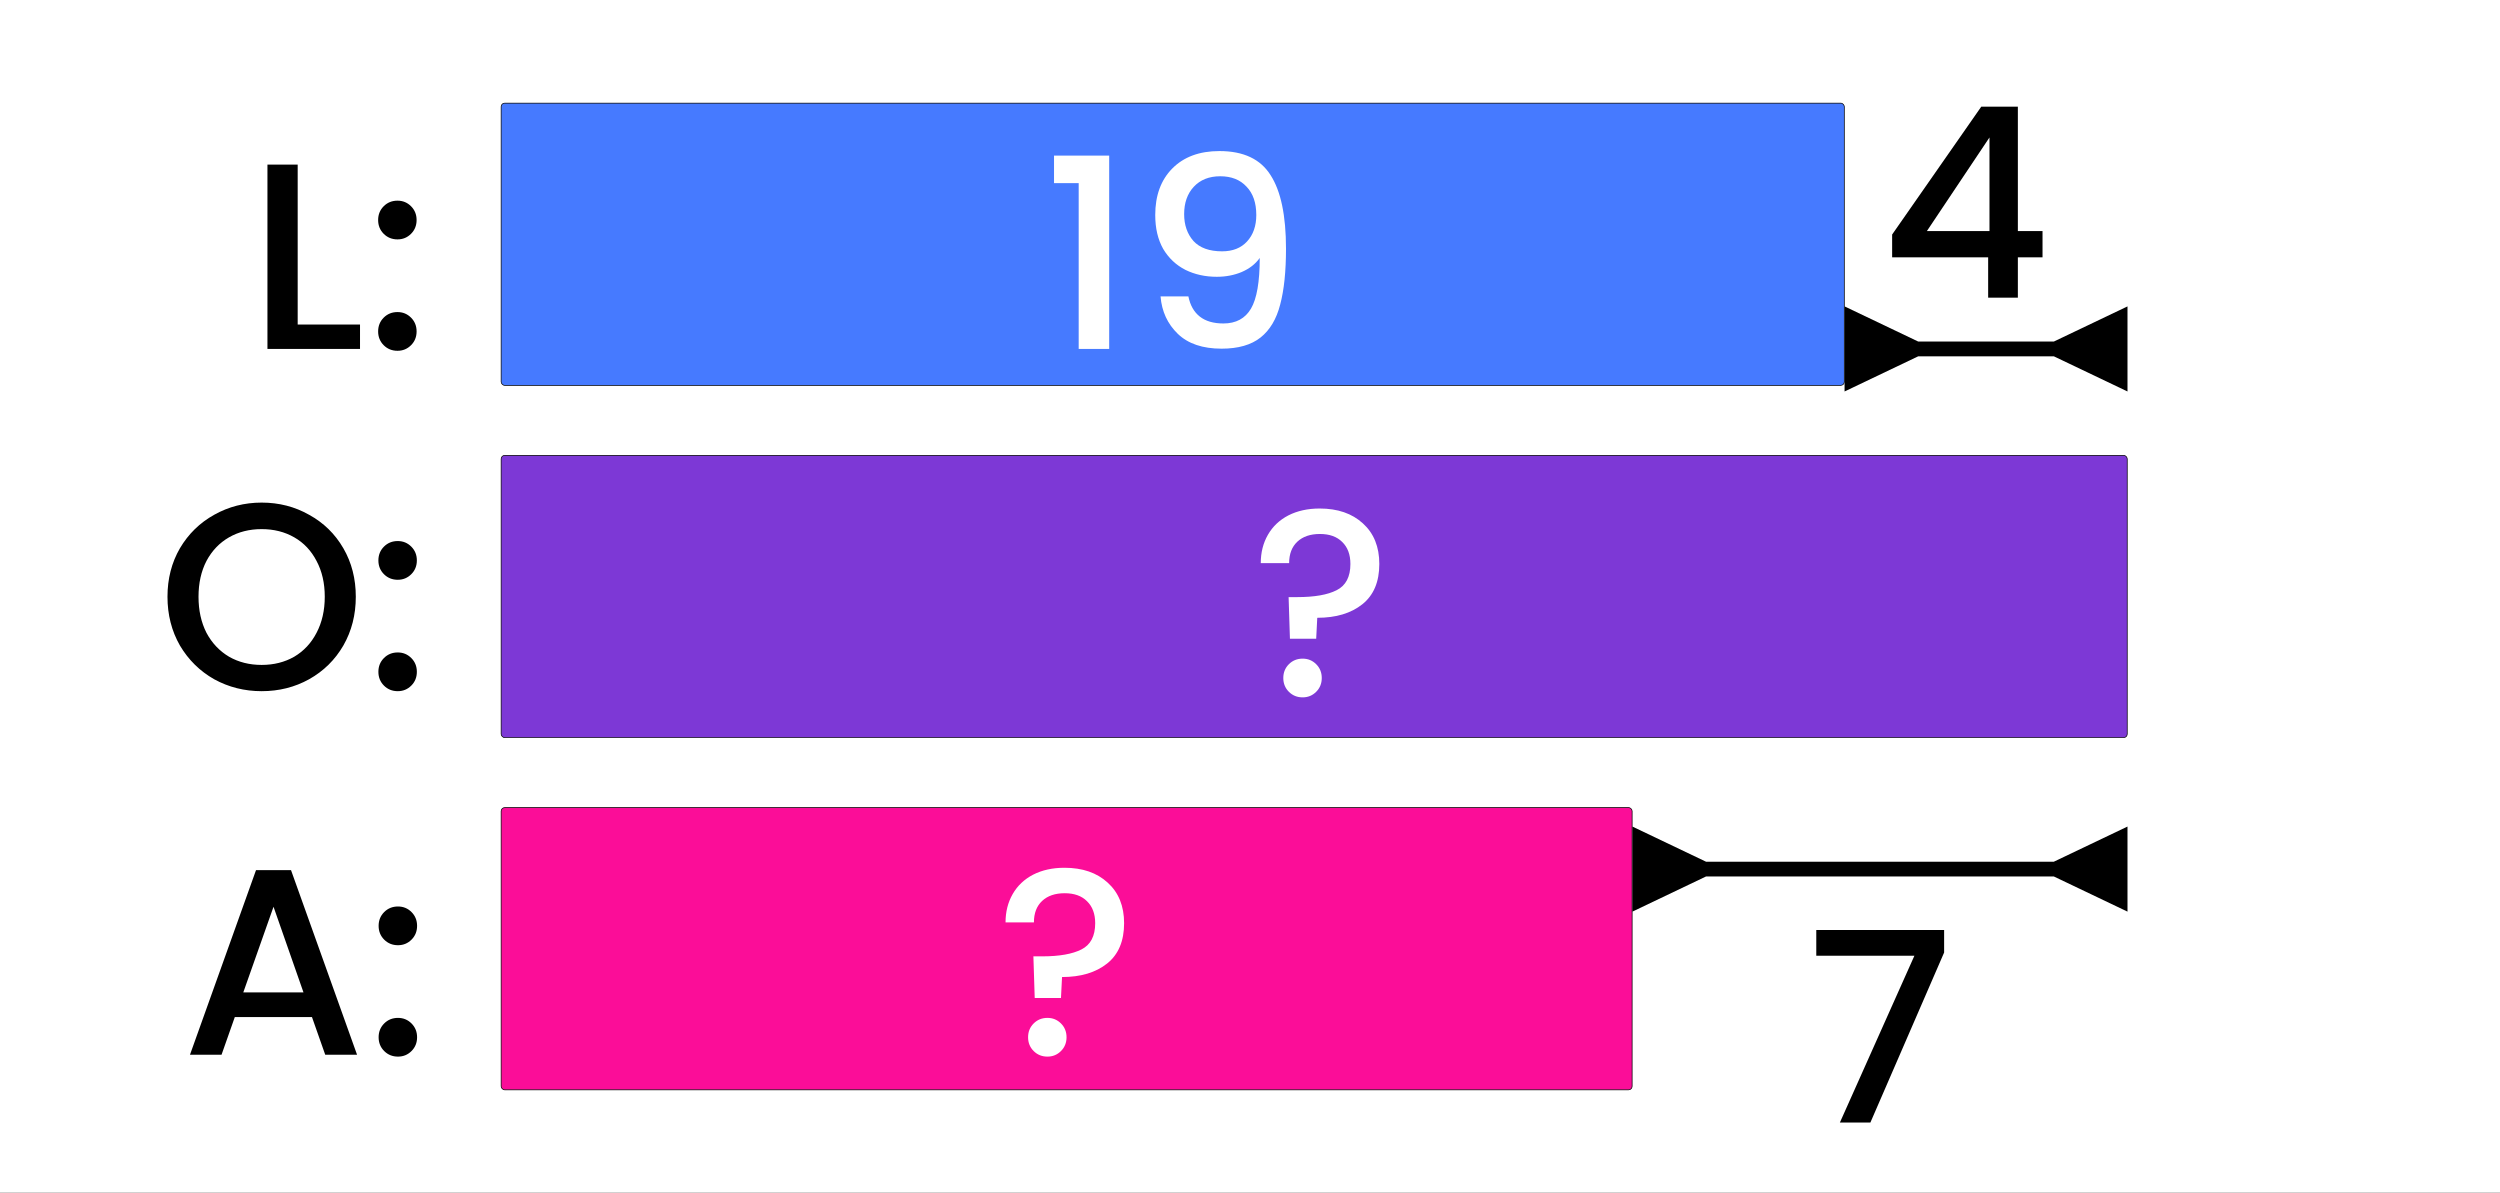
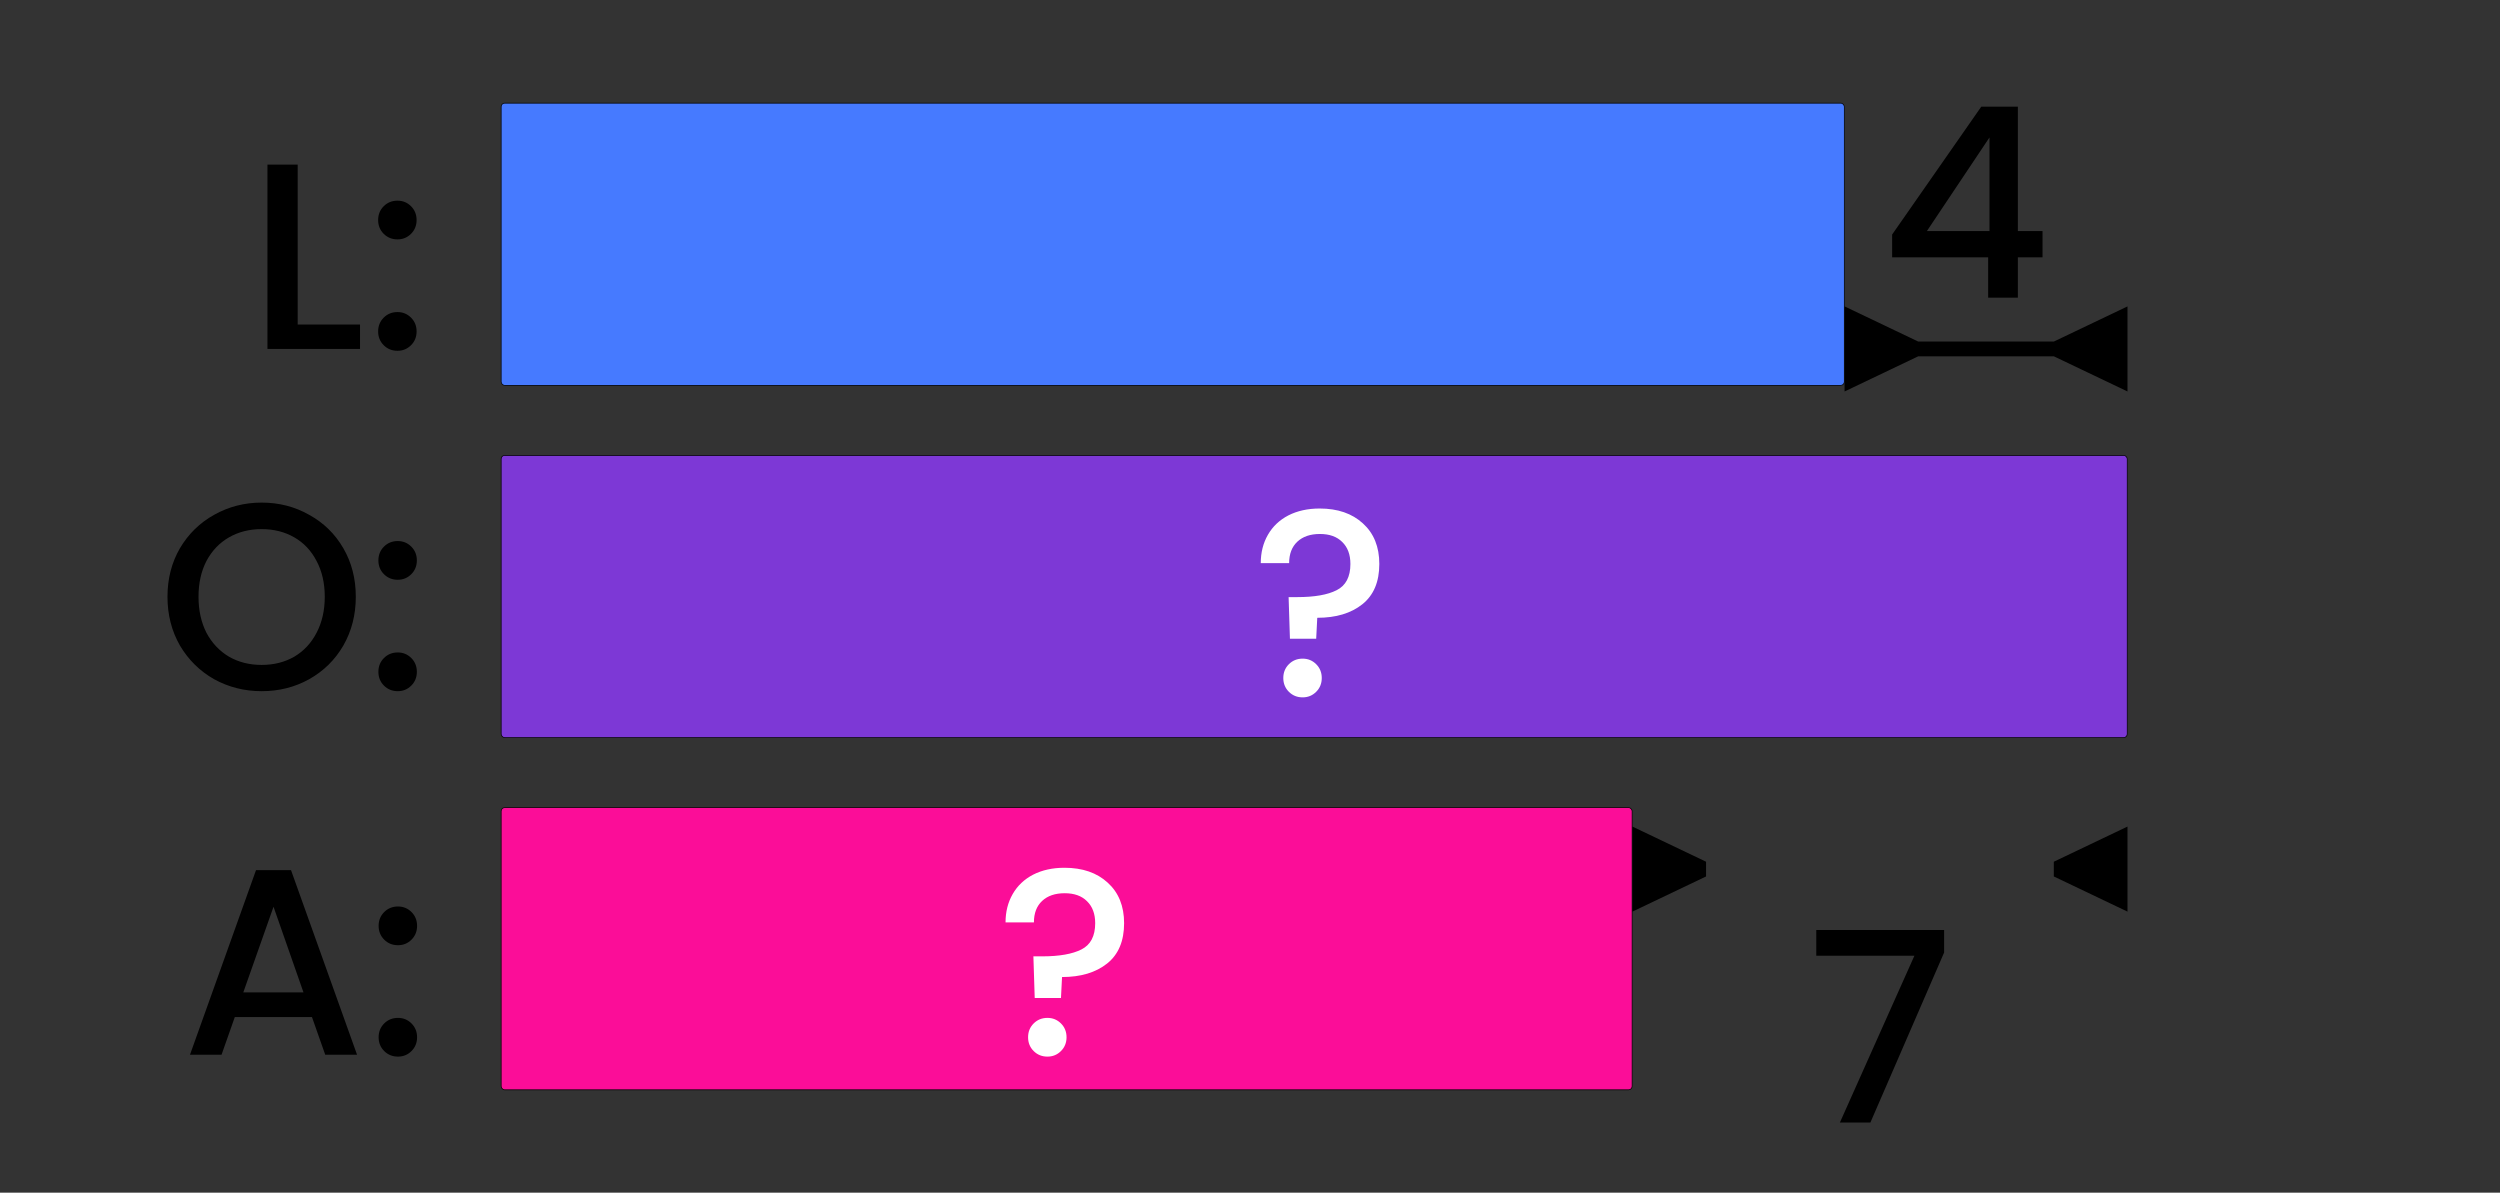
<svg xmlns="http://www.w3.org/2000/svg" width="8483" height="4047" viewBox="0 0 8483 4047" fill="none">
  <rect x="0" y="0" width="8483" height="4047" fill="#333333" stroke="none" />
  <g clip-path="url(#clip0_1391_232)">
-     <rect width="8483" height="4047" fill="white" />
    <rect x="1700.5" y="350.001" width="4557.6" height="957.6" rx="12" fill="#467AFF" stroke="black" stroke-width="2.4" />
    <rect x="1700.5" y="1545.2" width="5517.6" height="957.6" rx="12" fill="#7D38D6" stroke="black" stroke-width="2.4" />
    <rect x="1700.5" y="2740.4" width="3837.6" height="957.6" rx="12" fill="#FB0D98" stroke="black" stroke-width="2.4" />
    <path d="M3611.8 2944.5C3673 2944.5 3721.9 2961.3 3758.5 2994.9C3795.7 3028.5 3814.3 3074.4 3814.3 3132.6C3814.3 3193.2 3795.1 3238.8 3756.7 3269.4C3718.3 3300 3667.3 3315.3 3603.7 3315.3L3600.1 3386.4H3511L3506.5 3245.1H3536.2C3594.4 3245.1 3638.8 3237.3 3669.4 3221.7C3700.6 3206.1 3716.2 3176.4 3716.2 3132.6C3716.2 3100.8 3706.9 3075.9 3688.3 3057.9C3670.3 3039.9 3645.1 3030.9 3612.7 3030.9C3580.3 3030.9 3554.8 3039.6 3536.2 3057C3517.6 3074.4 3508.3 3098.7 3508.3 3129.9H3412C3412 3093.9 3420.1 3061.8 3436.3 3033.6C3452.5 3005.4 3475.6 2983.5 3505.6 2967.9C3536.2 2952.3 3571.6 2944.5 3611.8 2944.5ZM3554.2 3585.3C3535.6 3585.3 3520 3579 3507.4 3566.4C3494.8 3553.8 3488.5 3538.2 3488.5 3519.6C3488.5 3501 3494.8 3485.4 3507.4 3472.8C3520 3460.2 3535.6 3453.9 3554.2 3453.9C3572.2 3453.9 3587.5 3460.2 3600.1 3472.8C3612.7 3485.4 3619 3501 3619 3519.6C3619 3538.2 3612.7 3553.8 3600.1 3566.4C3587.5 3579 3572.2 3585.3 3554.2 3585.3Z" fill="white" />
    <path d="M1010.1 1101.2H1221.6V1184H907.5V558.5H1010.1V1101.2ZM1348.8 1190.3C1330.2 1190.3 1314.6 1184 1302 1171.4C1289.4 1158.8 1283.1 1143.2 1283.1 1124.6C1283.1 1106 1289.4 1090.4 1302 1077.8C1314.6 1065.2 1330.2 1058.9 1348.8 1058.9C1366.8 1058.9 1382.1 1065.2 1394.7 1077.8C1407.3 1090.4 1413.6 1106 1413.6 1124.6C1413.6 1143.2 1407.3 1158.8 1394.7 1171.4C1382.1 1184 1366.8 1190.3 1348.8 1190.3ZM1348.8 812.3C1330.2 812.3 1314.6 806 1302 793.4C1289.4 780.8 1283.1 765.2 1283.1 746.6C1283.1 728 1289.4 712.4 1302 699.8C1314.6 687.2 1330.2 680.9 1348.8 680.9C1366.8 680.9 1382.1 687.2 1394.7 699.8C1407.3 712.4 1413.6 728 1413.6 746.6C1413.6 765.2 1407.3 780.8 1394.7 793.4C1382.1 806 1366.8 812.3 1348.8 812.3Z" fill="black" />
-     <path d="M3576.5 621.5V527.9H3763.7V1184H3660.2V621.5H3576.5ZM4032.45 1005.8C4038.45 1035.8 4051.35 1058.6 4071.15 1074.2C4090.95 1089.8 4117.65 1097.6 4151.25 1097.6C4193.85 1097.6 4225.05 1080.8 4244.85 1047.2C4264.65 1013.6 4274.55 956.3 4274.55 875.3C4260.15 895.7 4239.75 911.6 4213.35 923C4187.55 933.8 4159.35 939.2 4128.75 939.2C4089.75 939.2 4054.35 931.4 4022.55 915.8C3990.75 899.6 3965.55 875.9 3946.95 844.7C3928.95 812.9 3919.95 774.5 3919.95 729.5C3919.95 663.5 3939.15 611 3977.55 572C4016.55 532.4 4069.95 512.6 4137.75 512.6C4219.35 512.6 4277.25 539.9 4311.45 594.5C4346.25 648.5 4363.65 731.6 4363.65 843.8C4363.65 921.2 4357.05 984.5 4343.85 1033.7C4331.25 1082.9 4309.05 1120.1 4277.25 1145.3C4245.45 1170.5 4201.35 1183.1 4144.95 1183.1C4080.75 1183.1 4031.25 1166.3 3996.45 1132.7C3961.65 1099.1 3942.15 1056.8 3937.95 1005.8H4032.45ZM4146.75 852.8C4182.75 852.8 4210.95 841.7 4231.35 819.5C4252.35 796.7 4262.85 766.7 4262.85 729.5C4262.85 688.1 4251.75 656 4229.55 633.2C4207.95 609.8 4178.25 598.1 4140.45 598.1C4102.65 598.1 4072.65 610.1 4050.45 634.1C4028.85 657.5 4018.05 688.4 4018.05 726.8C4018.05 763.4 4028.55 793.7 4049.55 817.7C4071.15 841.1 4103.55 852.8 4146.75 852.8Z" fill="white" />
    <path d="M6420.4 873.2V795.8L6722.8 362H6847V784.1H6930.7V873.2H6847V1010H6746.2V873.2H6420.4ZM6750.7 466.4L6538.3 784.1H6750.7V466.4Z" fill="black" />
    <path d="M6596.8 3232.1L6346.6 3809H6243.1L6496 3242.9H6163V3155.6H6596.8V3232.1Z" fill="black" />
    <path d="M4477.8 1725.5C4539 1725.5 4587.9 1742.3 4624.5 1775.9C4661.7 1809.5 4680.3 1855.4 4680.3 1913.6C4680.3 1974.2 4661.1 2019.8 4622.7 2050.4C4584.3 2081 4533.3 2096.3 4469.7 2096.3L4466.1 2167.4H4377L4372.5 2026.1H4402.2C4460.4 2026.1 4504.8 2018.3 4535.4 2002.7C4566.6 1987.1 4582.2 1957.4 4582.2 1913.6C4582.2 1881.8 4572.9 1856.9 4554.3 1838.9C4536.3 1820.9 4511.1 1811.9 4478.7 1811.9C4446.3 1811.9 4420.8 1820.6 4402.2 1838C4383.6 1855.4 4374.3 1879.7 4374.3 1910.9H4278C4278 1874.9 4286.1 1842.8 4302.3 1814.6C4318.5 1786.4 4341.6 1764.5 4371.6 1748.9C4402.2 1733.3 4437.6 1725.5 4477.8 1725.5ZM4420.2 2366.3C4401.6 2366.3 4386 2360 4373.4 2347.4C4360.8 2334.8 4354.5 2319.2 4354.5 2300.6C4354.5 2282 4360.8 2266.4 4373.4 2253.8C4386 2241.2 4401.6 2234.9 4420.2 2234.9C4438.2 2234.9 4453.5 2241.2 4466.1 2253.8C4478.7 2266.4 4485 2282 4485 2300.6C4485 2319.2 4478.7 2334.8 4466.1 2347.4C4453.5 2360 4438.2 2366.3 4420.2 2366.3Z" fill="white" />
    <path d="M887.8 2345.3C829.6 2345.3 775.9 2331.8 726.7 2304.8C678.1 2277.2 639.4 2239.1 610.6 2190.5C582.4 2141.3 568.3 2086.1 568.3 2024.9C568.3 1963.7 582.4 1908.8 610.6 1860.2C639.4 1811.6 678.1 1773.8 726.7 1746.8C775.9 1719.2 829.6 1705.4 887.8 1705.4C946.6 1705.4 1000.3 1719.2 1048.9 1746.8C1098.1 1773.8 1136.8 1811.6 1165 1860.2C1193.2 1908.8 1207.3 1963.7 1207.3 2024.9C1207.3 2086.1 1193.2 2141.3 1165 2190.5C1136.8 2239.1 1098.1 2277.2 1048.9 2304.8C1000.3 2331.8 946.6 2345.3 887.8 2345.3ZM887.8 2256.2C929.2 2256.2 966.1 2246.9 998.5 2228.3C1030.9 2209.1 1056.1 2182.1 1074.1 2147.3C1092.7 2111.9 1102 2071.1 1102 2024.9C1102 1978.7 1092.7 1938.2 1074.1 1903.4C1056.1 1868.6 1030.9 1841.9 998.5 1823.3C966.1 1804.7 929.2 1795.4 887.8 1795.4C846.4 1795.4 809.5 1804.7 777.1 1823.3C744.7 1841.9 719.2 1868.6 700.6 1903.4C682.6 1938.2 673.6 1978.7 673.6 2024.9C673.6 2071.1 682.6 2111.9 700.6 2147.3C719.2 2182.1 744.7 2209.1 777.1 2228.3C809.5 2246.9 846.4 2256.2 887.8 2256.2ZM1349.66 2345.3C1331.06 2345.3 1315.46 2339 1302.86 2326.4C1290.26 2313.8 1283.96 2298.2 1283.96 2279.6C1283.96 2261 1290.26 2245.4 1302.86 2232.8C1315.46 2220.2 1331.06 2213.9 1349.66 2213.9C1367.66 2213.9 1382.96 2220.2 1395.56 2232.8C1408.16 2245.4 1414.46 2261 1414.46 2279.6C1414.46 2298.2 1408.16 2313.8 1395.56 2326.4C1382.96 2339 1367.66 2345.3 1349.66 2345.3ZM1349.66 1967.3C1331.06 1967.3 1315.46 1961 1302.86 1948.4C1290.26 1935.8 1283.96 1920.2 1283.96 1901.6C1283.96 1883 1290.26 1867.4 1302.86 1854.8C1315.46 1842.2 1331.06 1835.9 1349.66 1835.9C1367.66 1835.9 1382.96 1842.2 1395.56 1854.8C1408.16 1867.4 1414.46 1883 1414.46 1901.6C1414.46 1920.2 1408.16 1935.8 1395.56 1948.4C1382.96 1961 1367.66 1967.3 1349.66 1967.3Z" fill="black" />
    <path d="M1058.6 3451.2H796.7L751.7 3579H644.6L868.7 2952.6H987.5L1211.6 3579H1103.6L1058.6 3451.2ZM1029.8 3367.5L928.1 3076.8L825.5 3367.5H1029.8ZM1350.44 3585.3C1331.84 3585.3 1316.24 3579 1303.64 3566.4C1291.04 3553.8 1284.74 3538.2 1284.74 3519.6C1284.74 3501 1291.04 3485.4 1303.64 3472.8C1316.24 3460.2 1331.84 3453.9 1350.44 3453.9C1368.44 3453.9 1383.74 3460.2 1396.34 3472.8C1408.94 3485.4 1415.24 3501 1415.24 3519.6C1415.24 3538.2 1408.94 3553.8 1396.34 3566.4C1383.74 3579 1368.44 3585.3 1350.44 3585.3ZM1350.44 3207.3C1331.84 3207.3 1316.24 3201 1303.64 3188.4C1291.04 3175.8 1284.74 3160.2 1284.74 3141.6C1284.74 3123 1291.04 3107.4 1303.64 3094.8C1316.24 3082.2 1331.84 3075.9 1350.44 3075.9C1368.44 3075.9 1383.74 3082.2 1396.34 3094.8C1408.94 3107.4 1415.24 3123 1415.24 3141.6C1415.24 3160.2 1408.94 3175.8 1396.34 3188.4C1383.74 3201 1368.44 3207.3 1350.44 3207.3Z" fill="black" />
    <path d="M6509 1159L6259 1039.66V1328.34L6509 1209V1159ZM6969 1209L7219 1328.34V1039.66L6969 1159V1209ZM6484 1209H6994V1159H6484V1209Z" fill="black" />
-     <path d="M5789 2924L5539 2804.66V3093.34L5789 2974V2924ZM6969 2974L7219 3093.34V2804.66L6969 2924V2974ZM5764 2974H6994V2924H5764V2974Z" fill="black" />
+     <path d="M5789 2924L5539 2804.66V3093.34L5789 2974V2924ZM6969 2974L7219 3093.34V2804.66L6969 2924V2974ZM5764 2974V2924H5764V2974Z" fill="black" />
  </g>
  <defs>
    <clipPath id="clip0_1391_232">
      <rect width="8483" height="4047" fill="white" />
    </clipPath>
  </defs>
</svg>